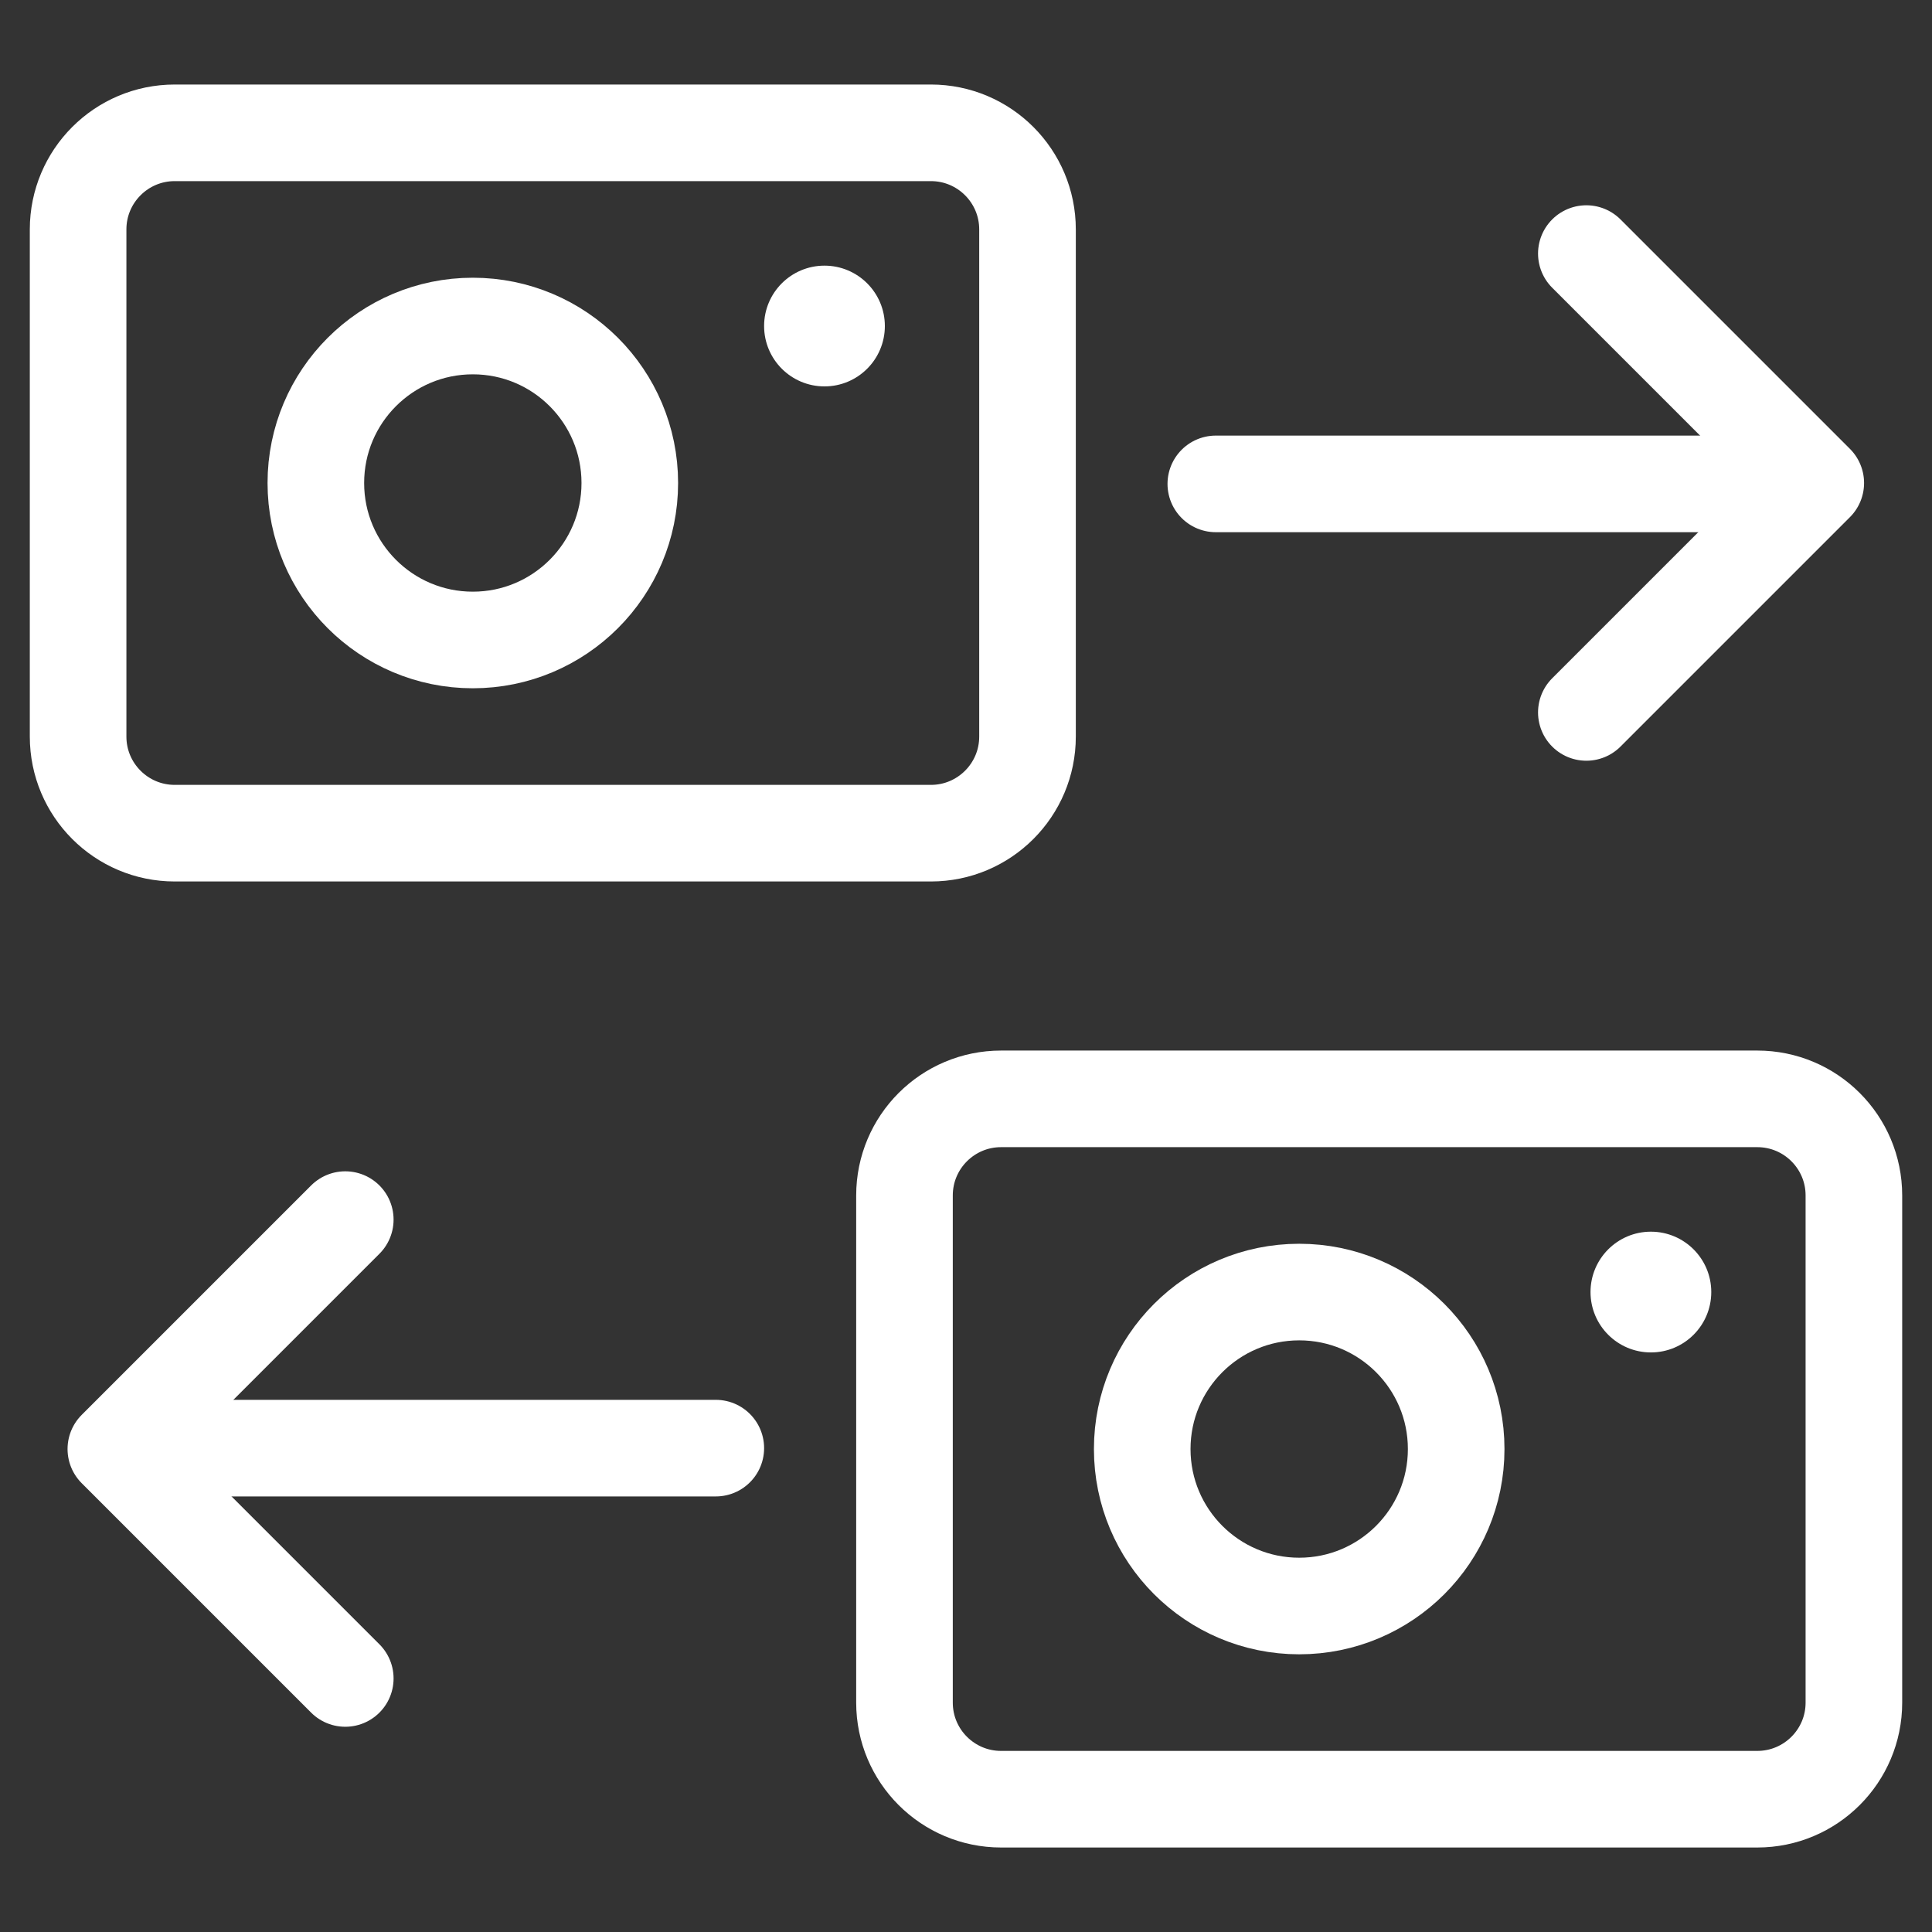
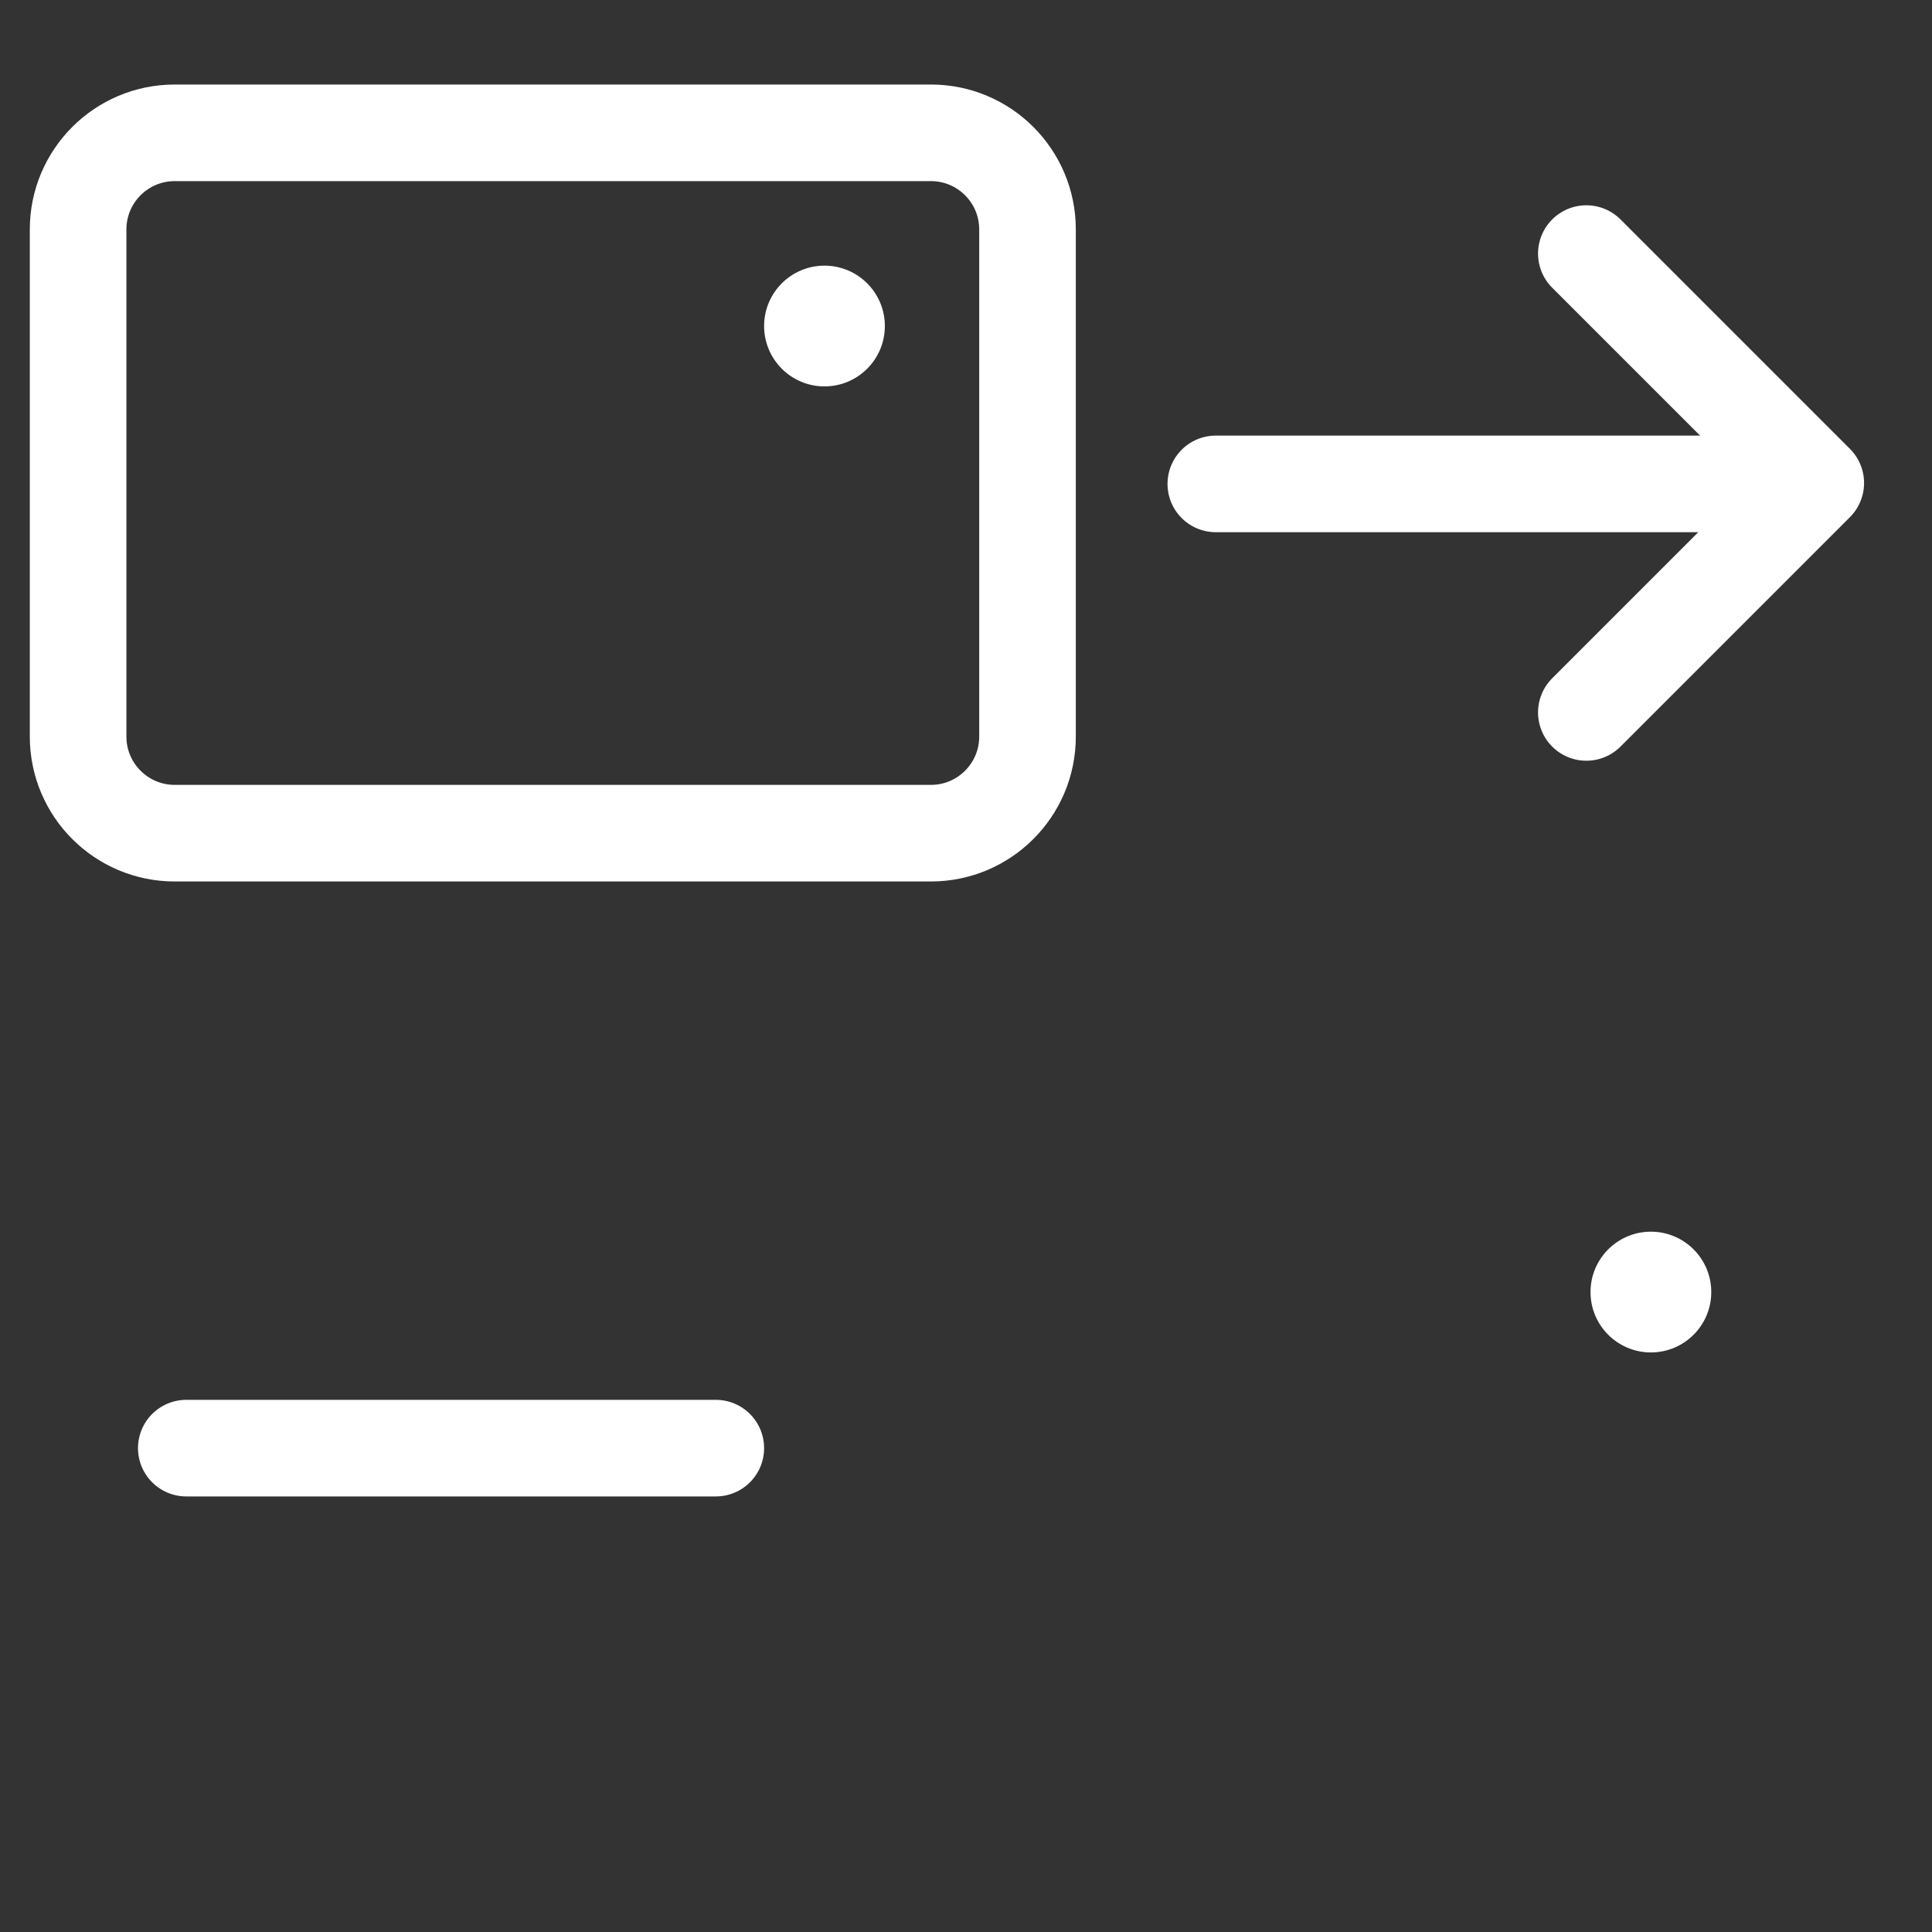
<svg xmlns="http://www.w3.org/2000/svg" width="56" height="56" viewBox="0 0 56 56" fill="none">
  <rect x="0" y="0" width="56" height="56" fill="#333333" stroke="none" />
  <path d="M2.264 6.65C2.264 5.104 3.518 3.85 5.064 3.85H16.023H22.903H26.983C28.529 3.85 29.783 5.104 29.783 6.65V21.35C29.783 22.896 28.529 24.15 26.983 24.15H5.064C3.518 24.15 2.264 22.896 2.264 21.35V6.65Z" stroke="#FFFFFF" stroke-width="2.8" stroke-linejoin="round" />
-   <circle cx="13.705" cy="14" r="4.55" stroke="#FFFFFF" stroke-width="2.8" stroke-linejoin="round" />
  <circle cx="23.898" cy="9.45" r="1.75" fill="#FFFFFF" />
-   <path d="M10.008 35.351L3.358 42.001L10.008 48.651" stroke="#FFFFFF" stroke-width="2.8" stroke-linecap="round" stroke-linejoin="round" />
  <line x1="5.4" y1="41.975" x2="20.748" y2="41.975" stroke="#FFFFFF" stroke-width="2.8" stroke-linecap="round" />
  <path d="M45.981 20.65L52.631 14L45.981 7.35" stroke="#FFFFFF" stroke-width="2.8" stroke-linecap="round" stroke-linejoin="round" />
  <line x1="50.589" y1="14.026" x2="35.241" y2="14.026" stroke="#FFFFFF" stroke-width="2.8" stroke-linecap="round" />
-   <path d="M26.217 34.651C26.217 33.104 27.471 31.851 29.017 31.851H50.936C52.482 31.851 53.736 33.104 53.736 34.651V49.351C53.736 50.897 52.482 52.151 50.936 52.151H29.017C27.471 52.151 26.217 50.897 26.217 49.351V34.651Z" stroke="#FFFFFF" stroke-width="2.8" stroke-linejoin="round" />
-   <circle cx="37.658" cy="42.001" r="4.55" stroke="#FFFFFF" stroke-width="2.8" stroke-linejoin="round" />
  <circle cx="47.852" cy="37.451" r="1.75" fill="#FFFFFF" />
</svg>